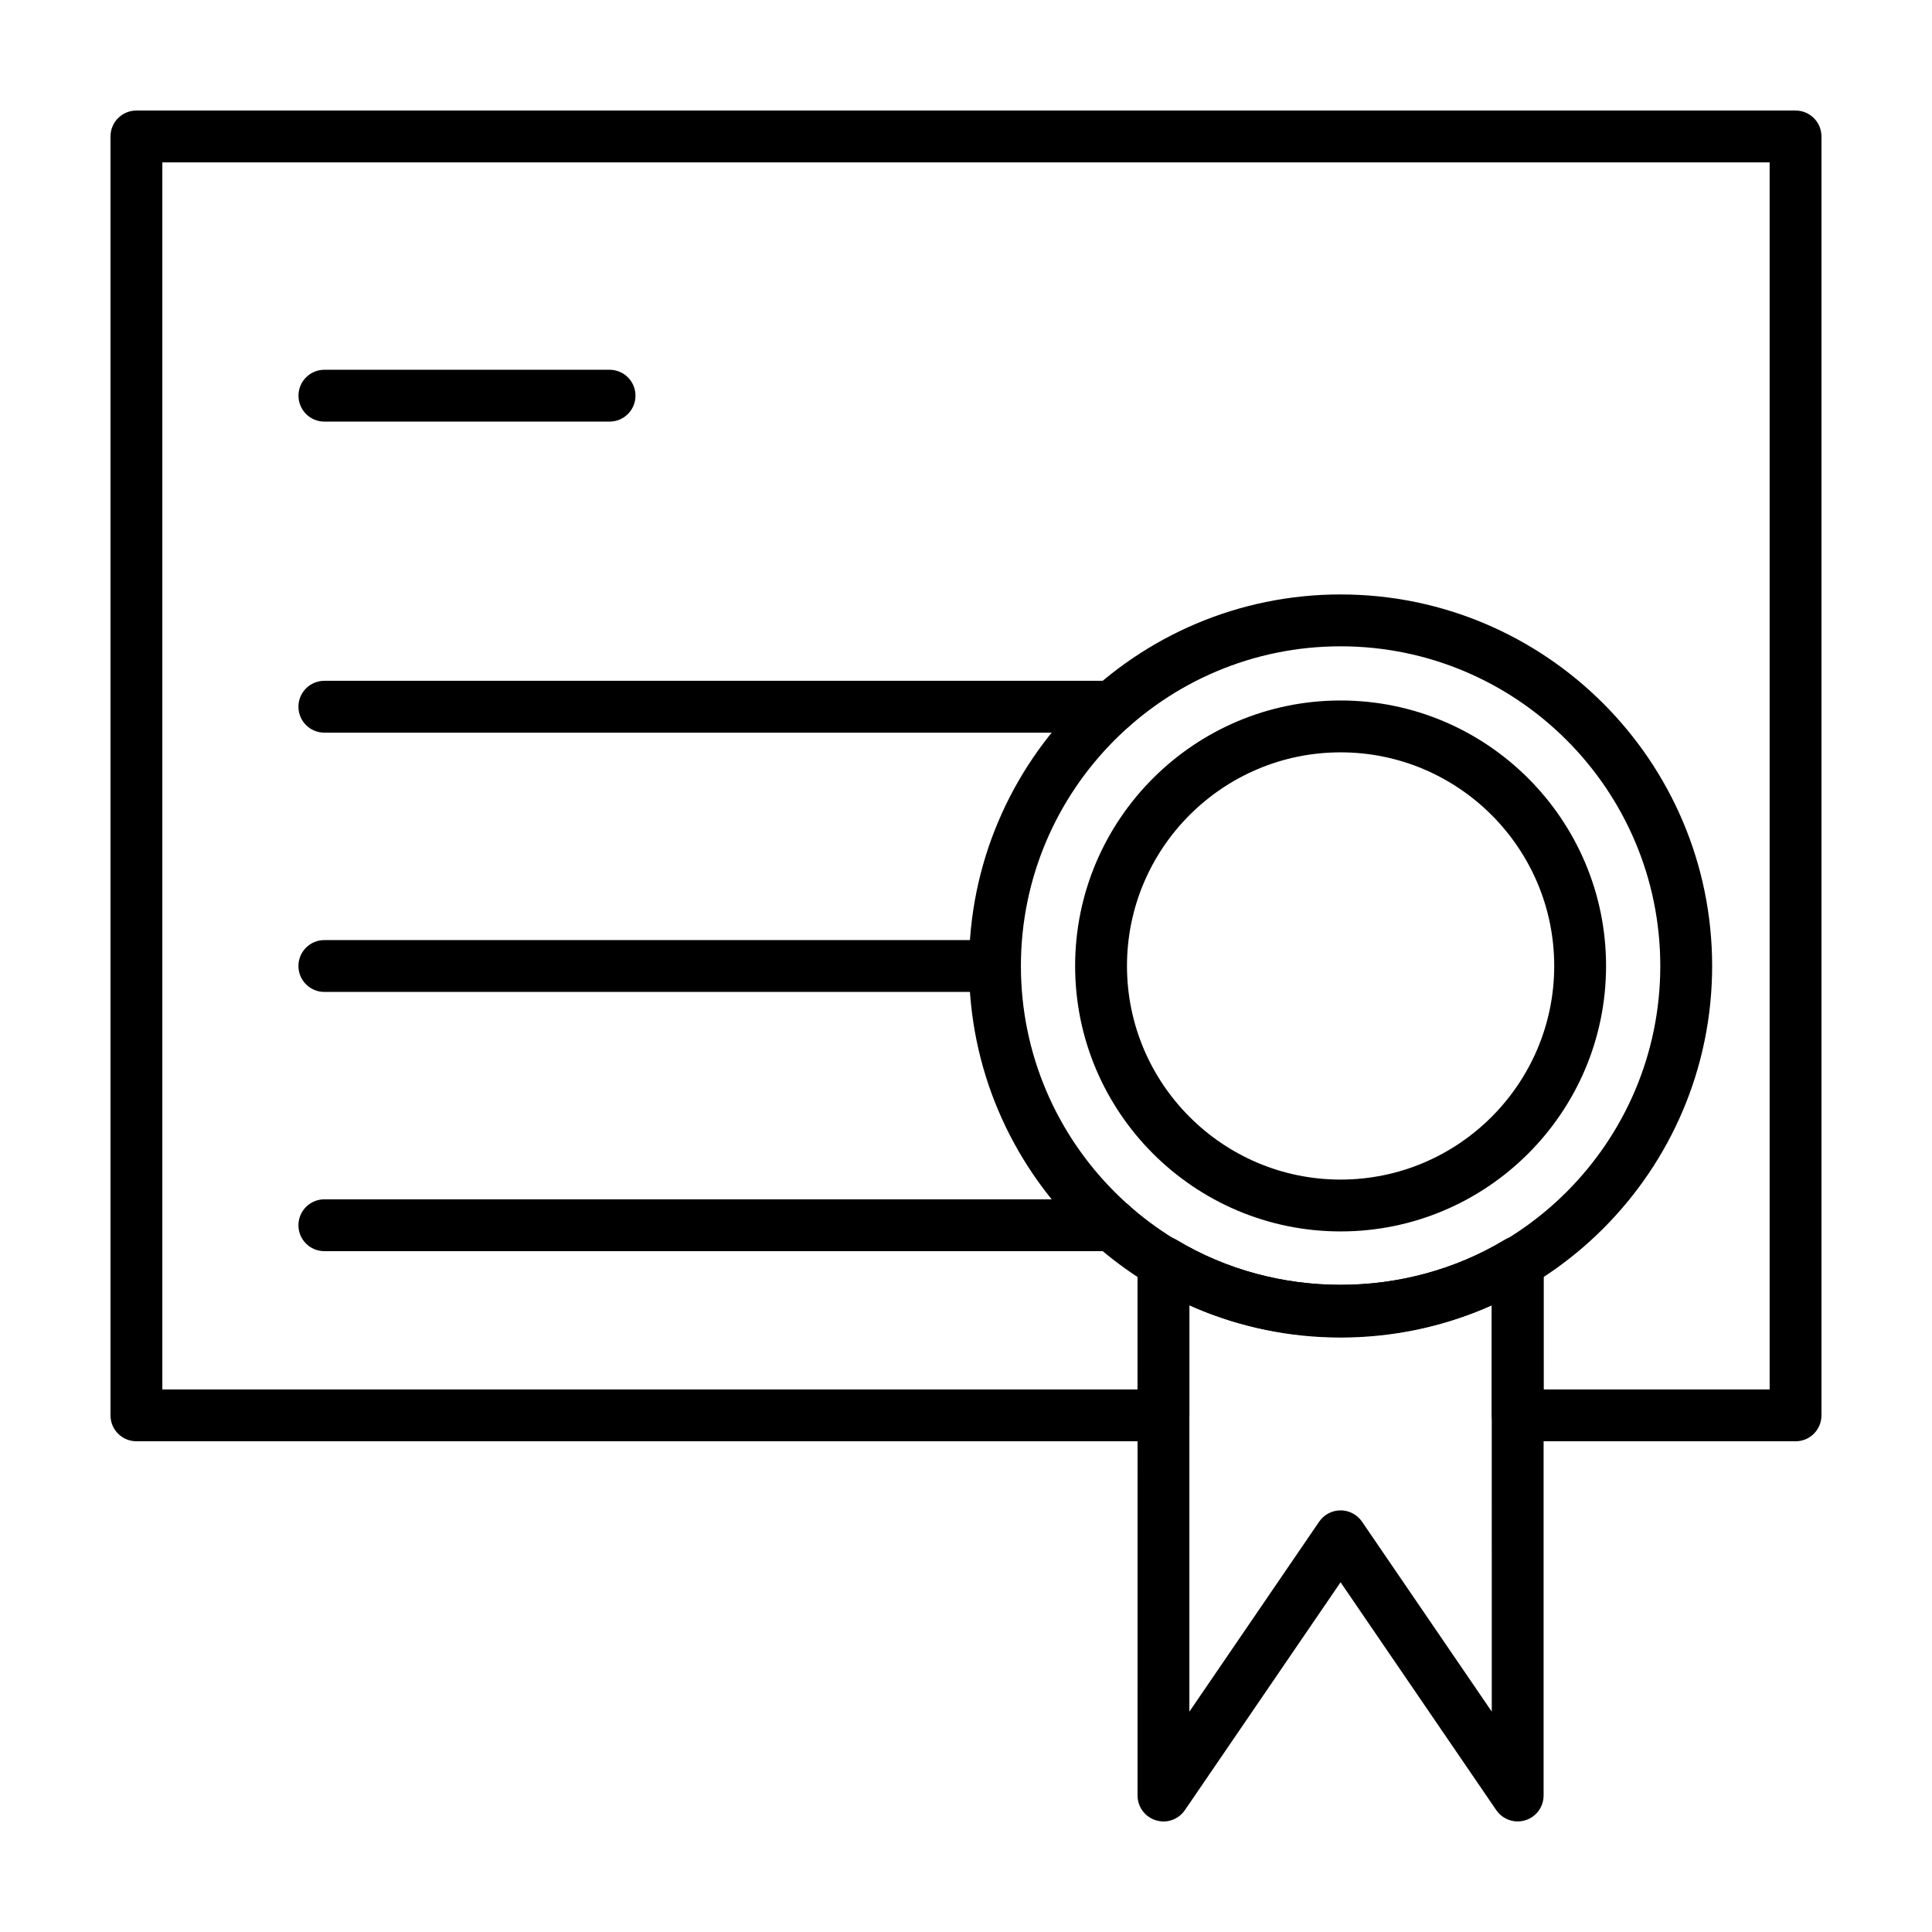
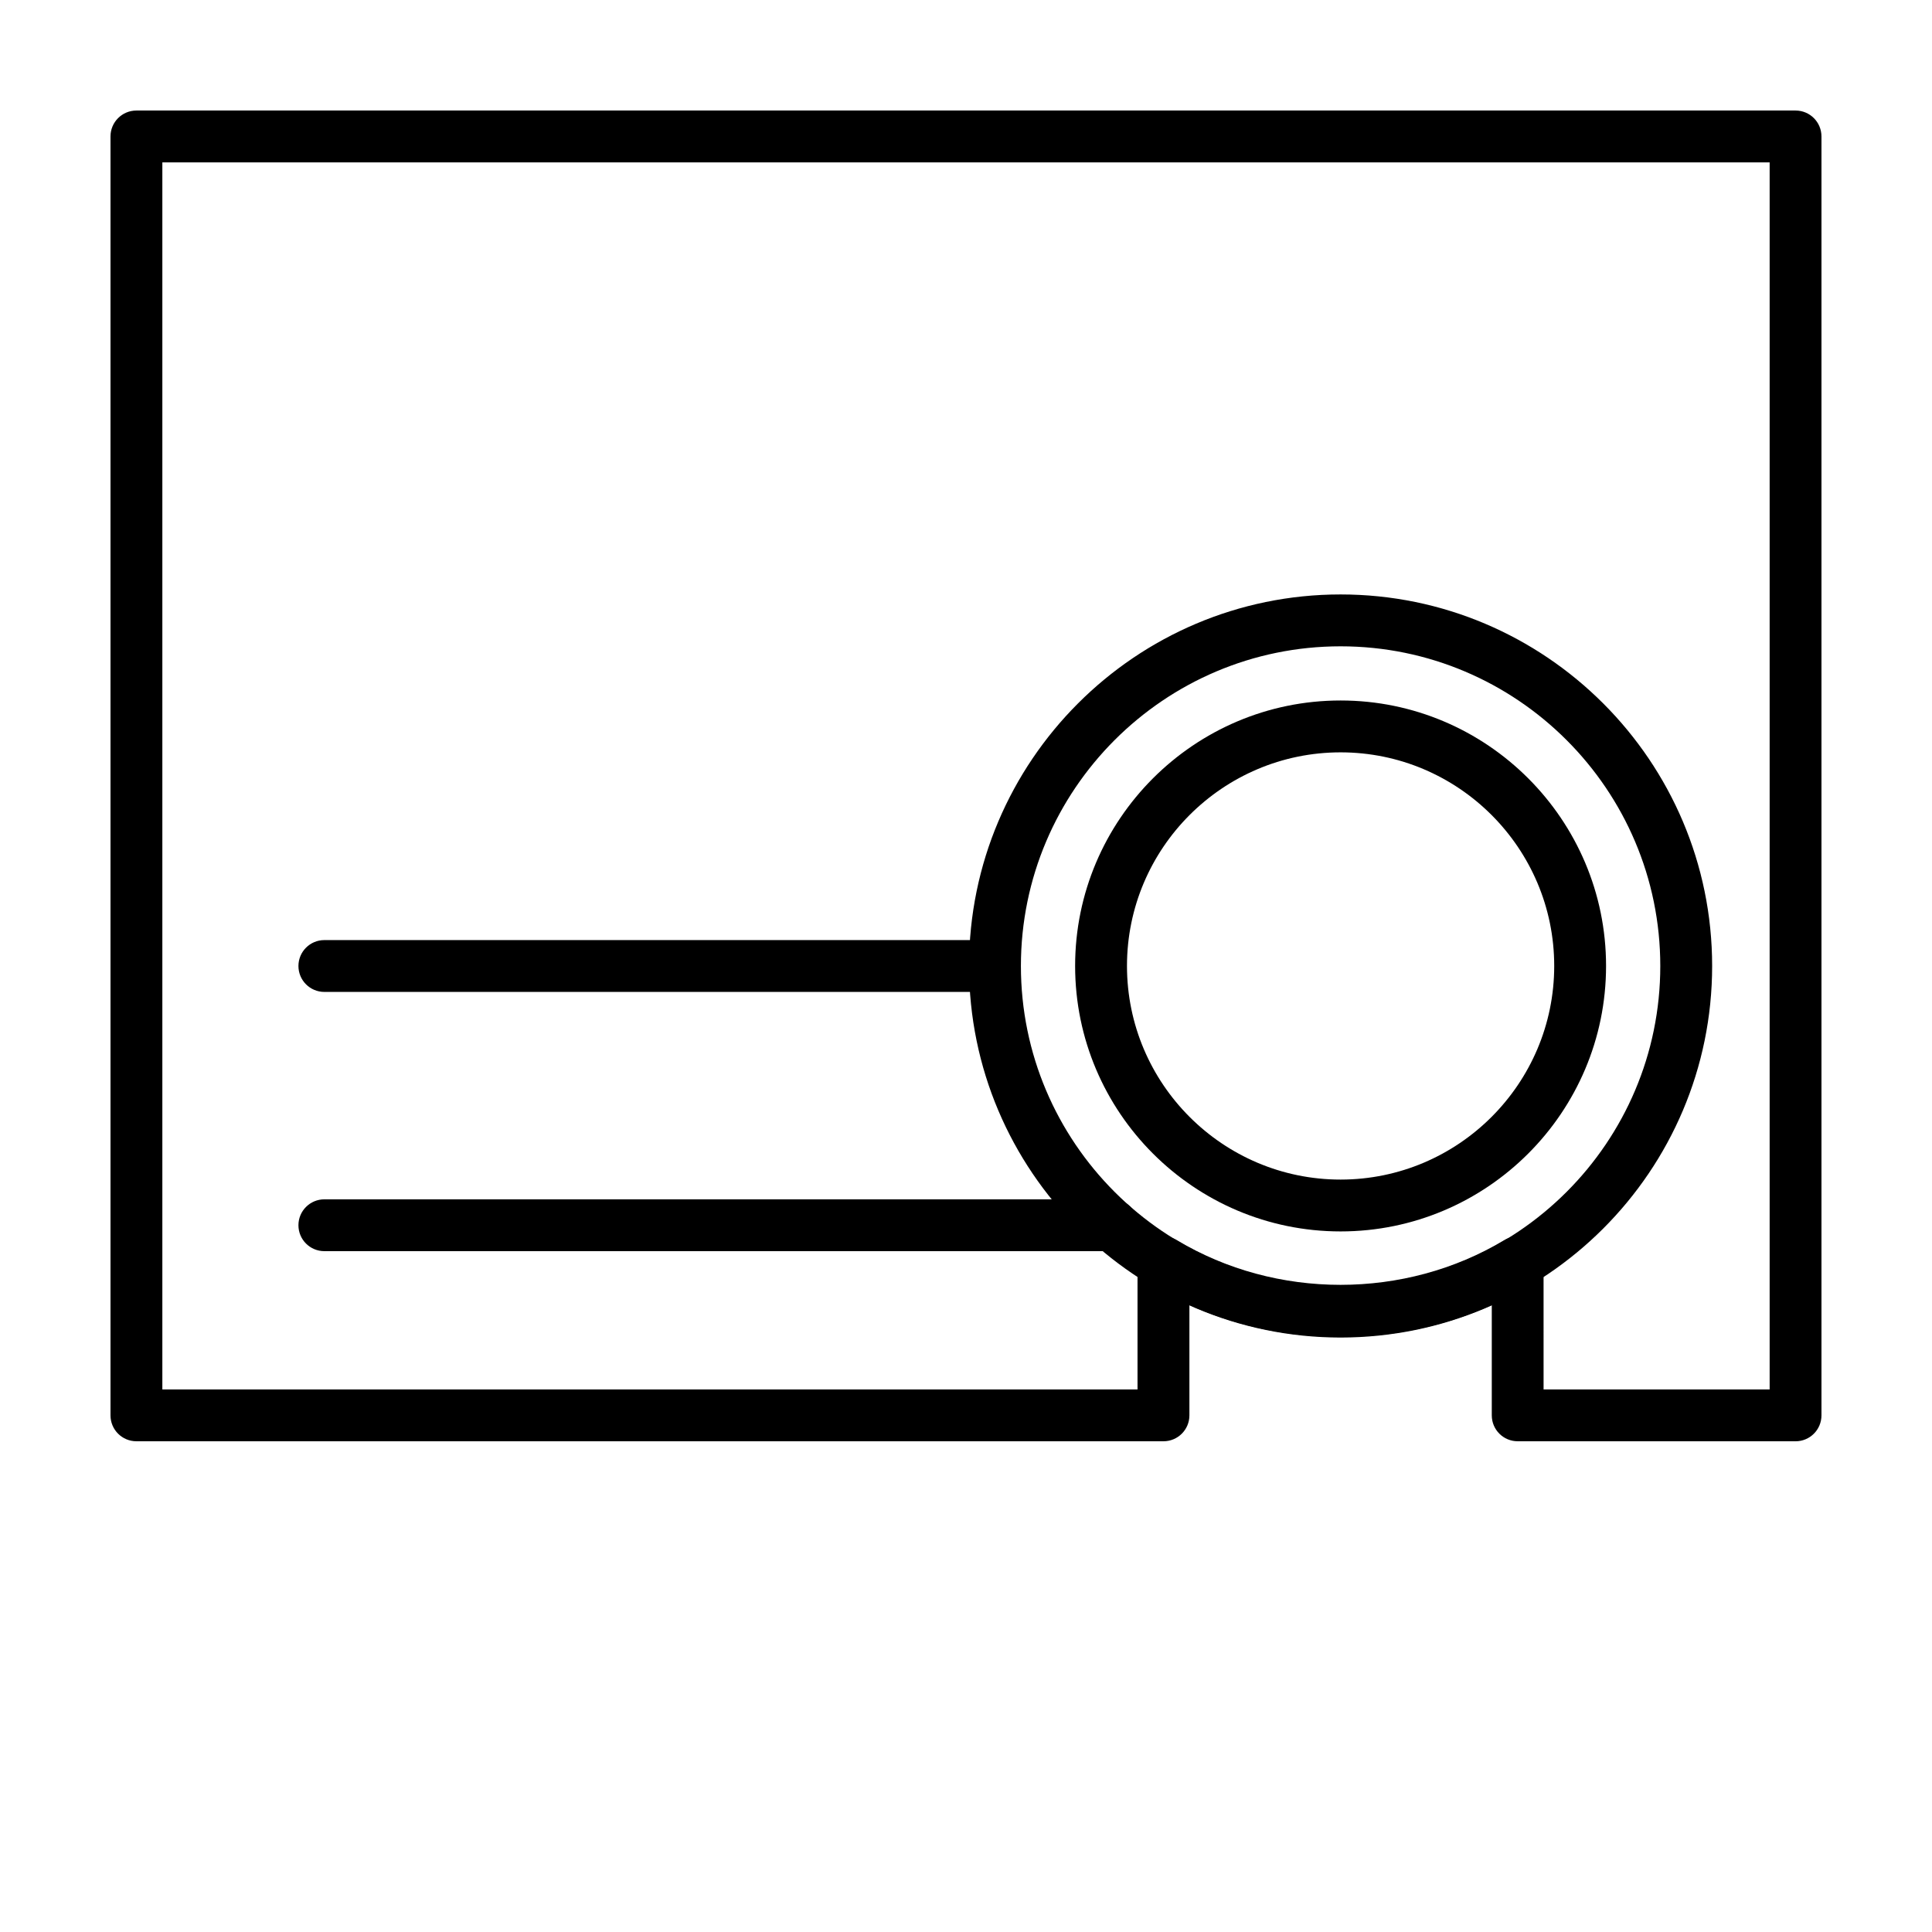
<svg xmlns="http://www.w3.org/2000/svg" fill="#000000" width="800px" height="800px" version="1.1" viewBox="144 144 512 512">
  <g>
    <path d="m499.27 498.46c-54.285 0-98.461-44.176-98.461-98.465 0-54.285 44.176-98.461 98.461-98.461 54.289 0 98.465 44.176 98.465 98.461 0 54.293-44.176 98.465-98.465 98.465zm0-183.18c-46.715 0-84.719 38.004-84.719 84.719 0 46.723 38.008 84.719 84.719 84.719 46.711 0.004 84.723-37.996 84.723-84.719 0-46.719-38.008-84.719-84.723-84.719z" />
    <path d="m499.27 470.34c-38.789 0-70.352-31.559-70.352-70.352 0-38.789 31.562-70.352 70.352-70.352 38.793 0 70.352 31.562 70.352 70.352 0 38.793-31.559 70.352-70.352 70.352zm0-126.96c-31.215 0-56.609 25.402-56.609 56.609 0 31.211 25.391 56.613 56.609 56.613 31.215-0.004 56.613-25.406 56.613-56.617 0-31.203-25.398-56.605-56.613-56.605z" />
-     <path d="m546.2 626.7c-2.223 0-4.363-1.09-5.672-2.992l-41.262-60.391-41.258 60.391c-1.715 2.484-4.832 3.598-7.699 2.684-2.875-0.887-4.848-3.543-4.848-6.566l0.004-141.3c0-2.469 1.328-4.762 3.481-5.977 2.16-1.23 4.797-1.203 6.922 0.086 26.348 15.809 60.445 15.809 86.801 0 2.133-1.289 4.766-1.316 6.922-0.086 2.156 1.211 3.481 3.5 3.481 5.977v141.3c0 3.023-1.969 5.68-4.848 6.566-0.664 0.203-1.348 0.301-2.023 0.301zm-46.938-82.438c2.266 0 4.398 1.129 5.68 2.992l34.391 50.344-0.004-107.74c-25.215 11.297-54.922 11.297-80.133 0v107.75l34.391-50.344c1.281-1.875 3.406-2.996 5.676-2.996z" />
    <path d="m619.85 525.95h-73.645c-3.793 0-6.867-3.066-6.867-6.867v-29.223c-25.215 11.297-54.922 11.297-80.133 0v29.223c0 3.797-3.074 6.867-6.871 6.867h-272.18c-3.797 0-6.871-3.066-6.871-6.867v-338.92c0-3.797 3.074-6.871 6.871-6.871h439.69c3.793 0 6.863 3.074 6.863 6.871v338.92c0 3.805-3.07 6.871-6.863 6.871zm-66.773-13.738h59.898v-325.18h-425.95v325.18h258.43v-33.68c0-2.469 1.328-4.762 3.481-5.977 2.16-1.23 4.797-1.203 6.922 0.086 26.348 15.809 60.445 15.809 86.801 0 2.133-1.289 4.766-1.316 6.922-0.086 2.156 1.211 3.481 3.5 3.481 5.977l0.004 33.676z" />
-     <path d="m305.54 255.73h-75.57c-3.797 0-6.871-3.074-6.871-6.871 0-3.793 3.074-6.867 6.871-6.867h75.57c3.797 0 6.871 3.074 6.871 6.867 0 3.801-3.074 6.871-6.871 6.871z" />
-     <path d="m438.73 338.16h-208.77c-3.797 0-6.871-3.066-6.871-6.867 0-3.797 3.074-6.871 6.871-6.871h208.76c3.797 0 6.867 3.074 6.867 6.871 0.004 3.801-3.07 6.867-6.863 6.867z" />
    <path d="m407.67 406.87h-177.71c-3.797 0-6.871-3.074-6.871-6.871 0-3.793 3.074-6.867 6.871-6.867h177.71c3.797 0 6.867 3.074 6.867 6.867 0.008 3.797-3.066 6.871-6.863 6.871z" />
    <path d="m438.78 475.57h-208.82c-3.797 0-6.871-3.066-6.871-6.867 0-3.797 3.074-6.867 6.871-6.867h208.81c3.797 0 6.867 3.066 6.867 6.867 0.004 3.797-3.066 6.867-6.863 6.867z" />
  </g>
</svg>